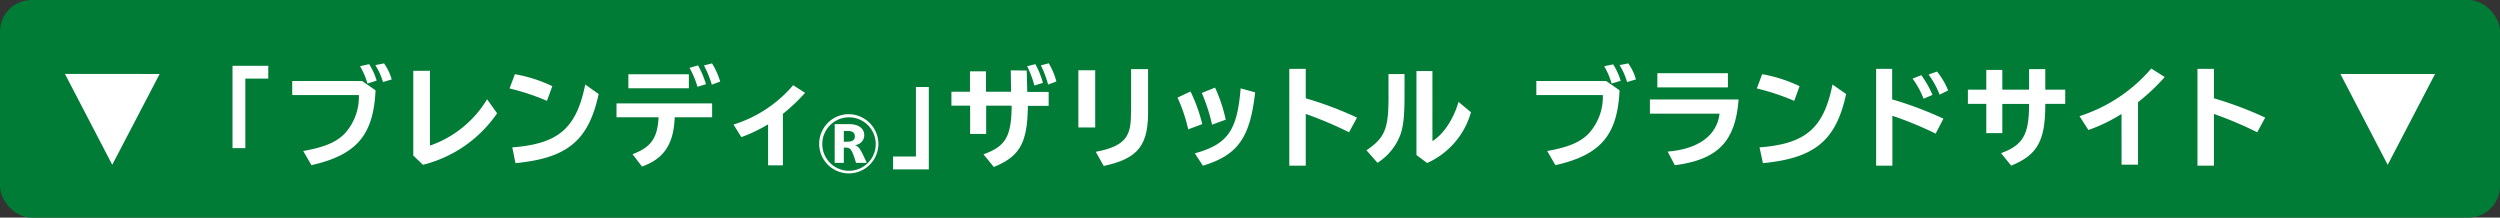
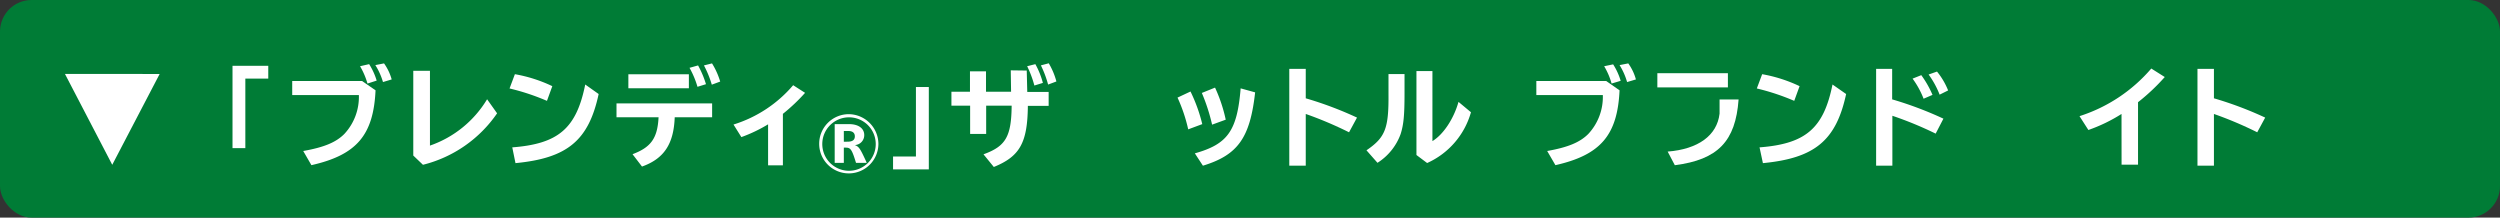
<svg xmlns="http://www.w3.org/2000/svg" viewBox="0 0 467.72 40.71">
  <rect x="0" y="0" width="467.72" height="40.71" fill="#333333" stroke="none" />
  <defs>
    <style>.cls-1{fill:#007c36;}.cls-2{fill:#fff;}</style>
  </defs>
  <g id="レイヤー_2" data-name="レイヤー 2">
    <g id="layout">
      <rect class="cls-1" width="467.72" height="40.71" rx="5.91" />
      <path class="cls-2" d="M29.87,13.84,21,30.83l-8.85-17Z" />
      <path class="cls-2" d="M50.19,12.31v2.4H45.9v13H43.5V12.31Z" />
      <path class="cls-2" d="M67.75,15.16l2.51,1.74c-.39,8.4-3.55,12.09-12,14l-1.53-2.65c3.88-.69,6.13-1.61,7.7-3.2a10.16,10.16,0,0,0,2.71-7.27H54.67V15.16Zm1,.47a13.6,13.6,0,0,0-1.39-3.24L69.06,12a12.22,12.22,0,0,1,1.41,3.08Zm2.9-.28a12.33,12.33,0,0,0-1.43-3.17l1.63-.32a9.66,9.66,0,0,1,1.43,3Z" />
      <path class="cls-2" d="M80.44,13.24v14a20.17,20.17,0,0,0,10.69-8.67L93,21.2a23.81,23.81,0,0,1-13.87,9.63L77.32,29.1V13.24Z" />
      <path class="cls-2" d="M102.33,18.87a42.28,42.28,0,0,0-7-2.32l1-2.67a27.07,27.07,0,0,1,7,2.24Zm-6.49,8.7c8.65-.66,12-3.57,13.65-11.76L112,17.59c-1.87,8.71-5.87,12-15.56,12.93Z" />
      <path class="cls-2" d="M133.23,19.34v2.6h-7c-.18,5-2,7.75-6.12,9.22l-1.77-2.31c3.46-1.3,4.67-3,4.87-6.91h-7.87v-2.6Zm-4.35-5.44v2.61H117.56V13.9Zm1.61,2.34A16.74,16.74,0,0,0,129,12.69l1.6-.45a18.06,18.06,0,0,1,1.48,3.51Zm2.68-.4a19.25,19.25,0,0,0-1.47-3.6l1.51-.38a14,14,0,0,1,1.53,3.4Z" />
      <path class="cls-2" d="M143.7,23.26a27.73,27.73,0,0,1-5,2.39l-1.47-2.35a24,24,0,0,0,11.16-7.36l2.23,1.43a34.72,34.72,0,0,1-4.15,3.93v9.63H143.7Z" />
      <path class="cls-2" d="M164.34,26.9a5.54,5.54,0,1,1-5.54-5.54A5.6,5.6,0,0,1,164.34,26.9Zm-10.5,0a5,5,0,1,0,5-4.95A5,5,0,0,0,153.84,26.9Zm5-3.68c1.75,0,2.85.79,2.85,2.05a1.85,1.85,0,0,1-1.76,1.87c.77.3,1,.66,2,2.82l.22.51h-2c-.76-2.48-1-2.84-1.89-2.85h-.39v2.85h-1.71V23.22Zm-.29,3.29c.94,0,1.38-.33,1.38-1s-.45-1-1.2-1h-.86v2Z" />
      <path class="cls-2" d="M173.77,16.28V31.69h-6.69V29.28h4.28v-13Z" />
      <path class="cls-2" d="M192.09,13.2l.1,4h4v2.61H192.3c-.07,6.9-1.49,9.45-6.37,11.43L184,28.87c4.17-1.51,5.21-3.32,5.27-9.1H184.5v5.29h-3V19.77H178V17.16h3.47V13.35h3v3.81h4.69l-.06-4ZM193.52,16a20.06,20.06,0,0,0-1.35-3.61L193.7,12a15,15,0,0,1,1.41,3.51Zm2.57-.18a20.26,20.26,0,0,0-1.35-3.59l1.47-.39a13.42,13.42,0,0,1,1.43,3.4Z" />
-       <path class="cls-2" d="M204.9,13.14V23.85h-3.15V13.14Zm9.89-.2v7.22c.16,7-1.75,9.47-8.3,10.89L205,28.4q4.41-.79,5.67-2.75c.77-1.27.94-2.25.94-5.47V12.94Z" />
      <path class="cls-2" d="M222.3,24.2a29.65,29.65,0,0,0-2-5.94l2.43-1.14a29.92,29.92,0,0,1,2.2,6.1Zm1.24,4.49c6.14-1.72,7.92-4.2,8.57-12.16l2.71.75C233.87,25.79,231.6,29,225.05,31Zm3.23-5.37a35.38,35.38,0,0,0-1.92-5.93l2.47-1a28.37,28.37,0,0,1,2,6Z" />
      <path class="cls-2" d="M244.29,12.88v5.51A67.74,67.74,0,0,1,253.88,22l-1.49,2.75a70.56,70.56,0,0,0-8.1-3.43V31h-3.08V12.88Z" />
      <path class="cls-2" d="M262.77,13.86v3.63c0,4-.16,5.81-.73,7.59a10.67,10.67,0,0,1-4.33,5.38l-2.06-2.34c3.53-2.41,4.18-4.08,4.12-10.61V13.86Zm5.22-.57V26.4c2.08-1.26,4-4.22,4.88-7.34L275.2,21A14.8,14.8,0,0,1,267,30.5L265,29V13.29Z" />
      <path class="cls-2" d="M300.51,15.16,303,16.9c-.39,8.4-3.55,12.09-12,14l-1.54-2.65c3.88-.69,6.12-1.61,7.7-3.2a10.16,10.16,0,0,0,2.71-7.27H287.43V15.16Zm1,.47a13.21,13.21,0,0,0-1.39-3.24l1.68-.35a12.22,12.22,0,0,1,1.41,3.08Zm2.9-.28A12.33,12.33,0,0,0,303,12.18l1.63-.32a9.44,9.44,0,0,1,1.43,3Z" />
-       <path class="cls-2" d="M325.27,18.61c-.57,7.85-3.88,11.26-11.93,12.3L312,28.36c5.69-.45,9.24-3,9.71-7.1H308.68V18.61Zm-2-4.92v2.66H310.07V13.69Z" />
+       <path class="cls-2" d="M325.27,18.61c-.57,7.85-3.88,11.26-11.93,12.3L312,28.36c5.69-.45,9.24-3,9.71-7.1V18.61Zm-2-4.92v2.66H310.07V13.69Z" />
      <path class="cls-2" d="M335.68,18.87a42.59,42.59,0,0,0-7-2.32l1-2.67a27.32,27.32,0,0,1,7,2.24Zm-6.49,8.7c8.65-.66,12-3.57,13.65-11.76l2.55,1.78c-1.88,8.71-5.88,12-15.57,12.93Z" />
      <path class="cls-2" d="M354,12.88v5.71a67.94,67.94,0,0,1,9.59,3.61L362.14,25a67.84,67.84,0,0,0-8.1-3.34V31H351V12.88Zm5.88,5.59a16.27,16.27,0,0,0-2.06-3.76l1.63-.65a18.84,18.84,0,0,1,2.1,3.69Zm3-.76a16.54,16.54,0,0,0-2.06-3.77l1.57-.55a13.42,13.42,0,0,1,2.08,3.53Z" />
-       <path class="cls-2" d="M382.65,12.94v3.83h3.73v2.66h-3.73v.18c0,6.77-1.49,9.38-6.38,11.38l-1.9-2.34c4.1-1.49,5.24-3.47,5.24-9v-.2h-5v5.46h-3V19.43h-3.44V16.77h3.44V13.08h3v3.69h5V12.94Z" />
      <path class="cls-2" d="M396.91,21.32a30,30,0,0,1-6.2,3l-1.66-2.59a29.48,29.48,0,0,0,13.43-8.91L405,14.41a38.08,38.08,0,0,1-5,4.71V30.81h-3.08Z" />
      <path class="cls-2" d="M414.2,12.88v5.51A67.74,67.74,0,0,1,423.79,22l-1.49,2.75a70.56,70.56,0,0,0-8.1-3.43V31h-3.08V12.88Z" />
-       <path class="cls-2" d="M455.57,13.84l-8.86,17-8.85-17Z" />
    </g>
  </g>
</svg>